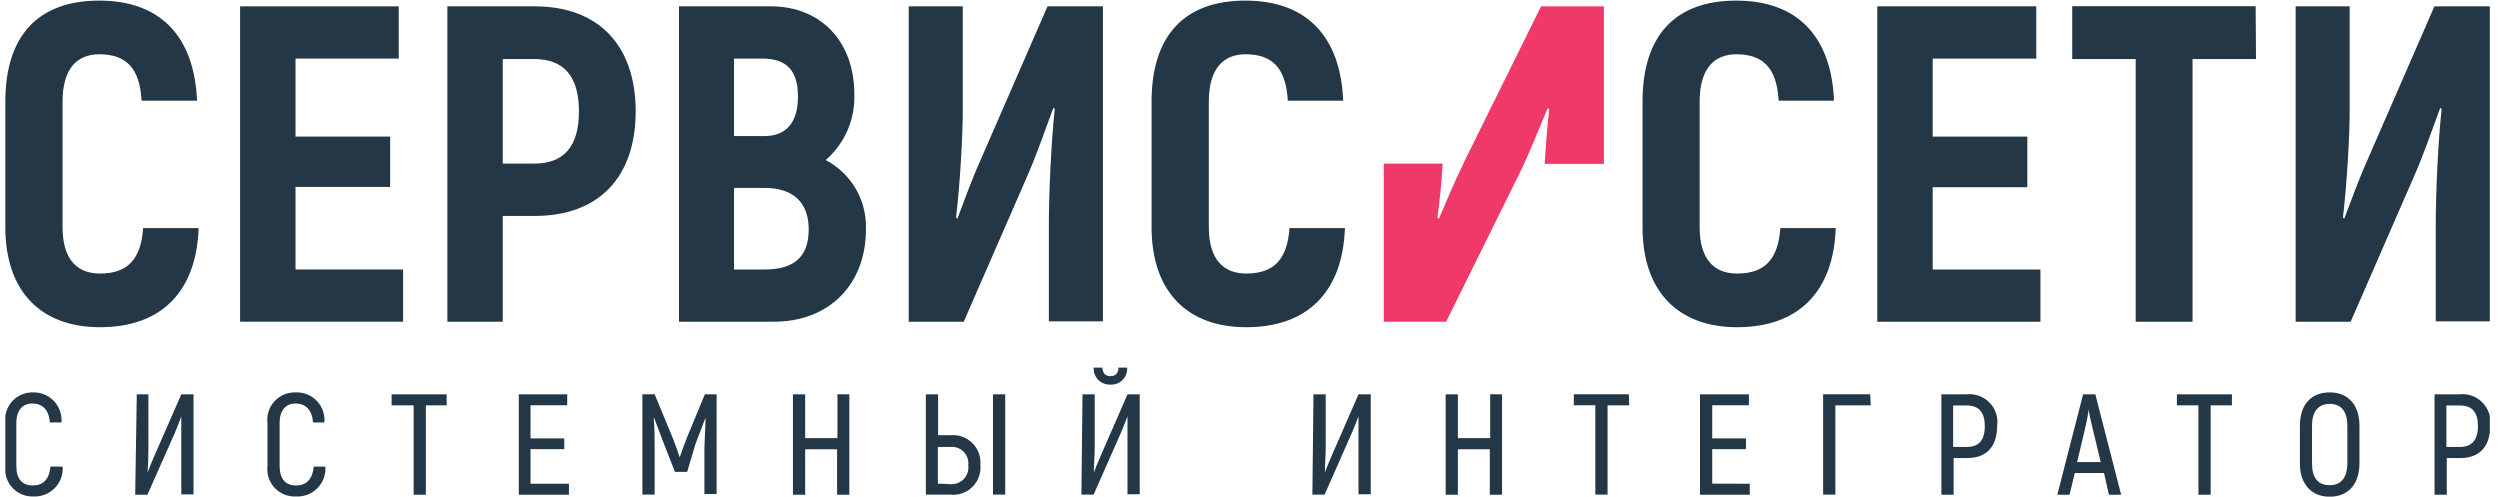
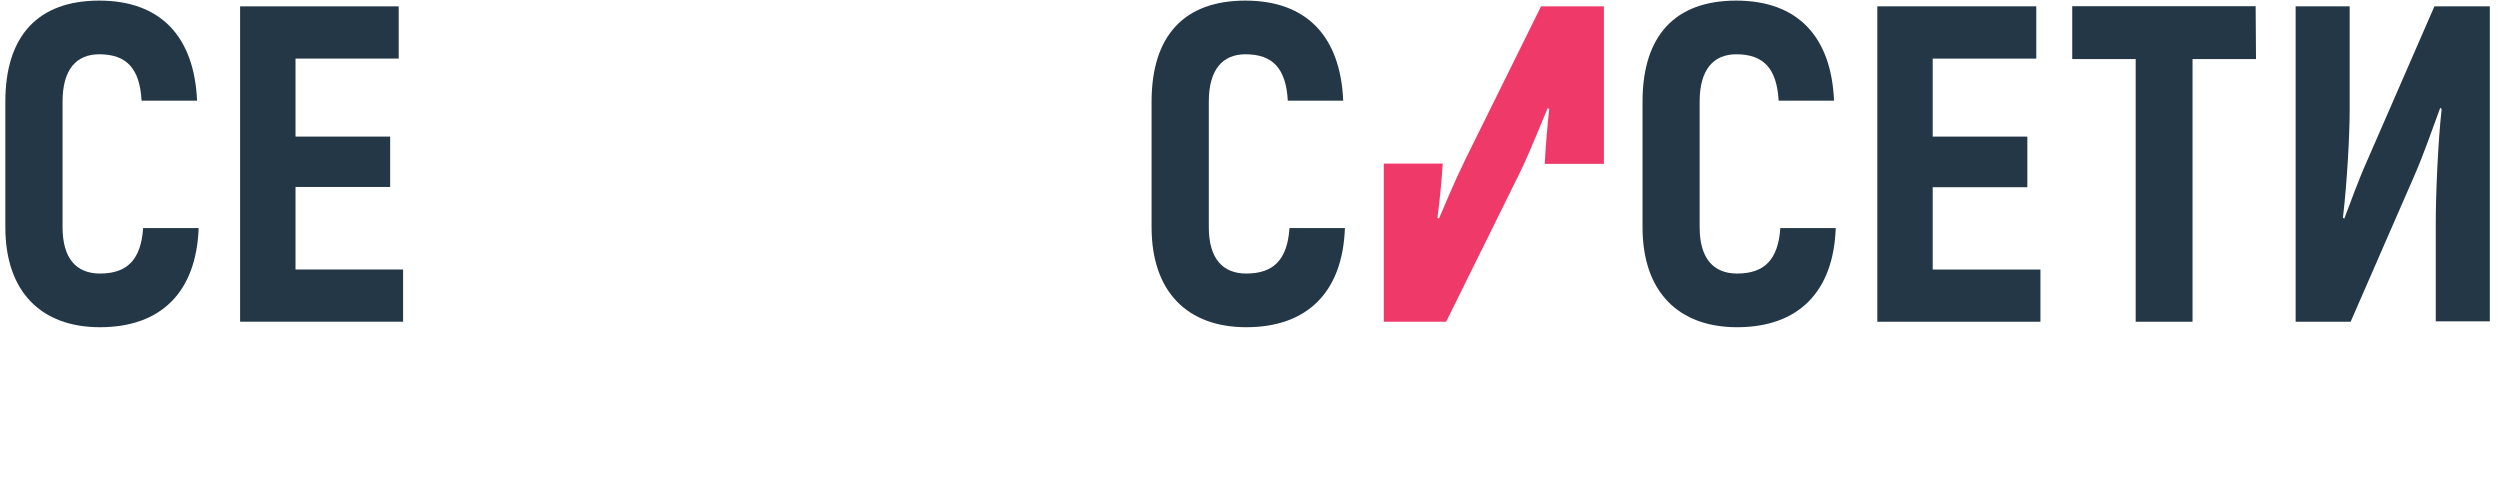
<svg xmlns="http://www.w3.org/2000/svg" width="161" height="32" viewBox="0 0 161 32" fill="none">
  <g clip-path="url(#clip0_510_20657)">
-     <path d="M158.422 28.783H157.548V26.113H158.422C159.21 26.113 159.58 26.554 159.58 27.436C159.58 28.318 159.202 28.783 158.422 28.783ZM158.422 25.396H156.784V31.862H157.572V29.499H158.446C159.674 29.499 160.367 28.767 160.367 27.428C160.405 27.162 160.382 26.89 160.3 26.634C160.219 26.378 160.081 26.143 159.896 25.947C159.712 25.751 159.486 25.599 159.235 25.503C158.984 25.406 158.714 25.367 158.446 25.389M150.036 31.247C149.248 31.247 148.894 30.736 148.894 29.83V27.42C148.894 26.523 149.28 26.011 150.036 26.011C150.792 26.011 151.17 26.523 151.17 27.42V29.83C151.17 30.736 150.784 31.247 150.036 31.247ZM150.036 31.988C151.241 31.988 151.949 31.161 151.949 29.83V27.42C151.949 26.097 151.241 25.27 150.036 25.27C148.831 25.27 148.114 26.058 148.114 27.42V29.83C148.114 31.161 148.831 31.988 150.036 31.988ZM143.736 25.396H140.192V26.105H141.578V31.862H142.366V26.105H143.736V25.396ZM133.766 29.759L134.286 27.562C134.388 27.152 134.483 26.601 134.522 26.357C134.522 26.601 134.656 27.145 134.759 27.562L135.286 29.759H133.766ZM135.814 31.862H136.601L134.94 25.396H134.152L132.491 31.862H133.278L133.617 30.46H135.499L135.814 31.862ZM126.663 28.783H125.781V26.113H126.663C127.435 26.113 127.821 26.554 127.821 27.436C127.821 28.357 127.435 28.783 126.663 28.783ZM126.663 25.396H125.025V31.862H125.813V29.499H126.695C127.923 29.499 128.616 28.767 128.616 27.428C128.654 27.162 128.631 26.89 128.549 26.634C128.468 26.378 128.33 26.143 128.145 25.947C127.961 25.751 127.735 25.599 127.484 25.503C127.232 25.406 126.963 25.367 126.695 25.389M120.442 25.389H117.41V31.854H118.198V26.105H120.474L120.442 25.389ZM110.268 31.145V28.924H112.441V28.231H110.268V26.097H112.63V25.396H109.48V31.862H112.686V31.153L110.268 31.145ZM104.897 25.389H101.354V26.097H102.74V31.854H103.527V26.105H104.921L104.897 25.389ZM95.967 25.389V28.216H93.888V25.396H93.101V31.862H93.888V28.932H95.944V31.862H96.731V25.396L95.967 25.389ZM84.517 31.854H85.305L87.077 27.838C87.211 27.538 87.392 27.05 87.486 26.814C87.486 27.208 87.486 27.924 87.486 28.31V31.83H88.274V25.396H87.486L85.769 29.334C85.596 29.712 85.415 30.169 85.321 30.436C85.321 29.988 85.376 29.271 85.376 28.861V25.396H84.588L84.517 31.854ZM69.642 31.854H70.429L72.201 27.838C72.335 27.538 72.516 27.05 72.611 26.814C72.611 27.208 72.611 27.924 72.611 28.31V31.83H73.398V25.396H72.611L70.894 29.334C70.721 29.712 70.54 30.169 70.445 30.436C70.445 29.988 70.5 29.271 70.5 28.861V25.396H69.713L69.642 31.854ZM71.516 24.767C71.661 24.775 71.806 24.752 71.941 24.7C72.076 24.647 72.199 24.566 72.3 24.463C72.402 24.359 72.48 24.235 72.529 24.098C72.579 23.962 72.599 23.817 72.587 23.672H72.028C72.028 24.034 71.839 24.223 71.508 24.223C71.177 24.223 71.02 24.034 70.989 23.672H70.437C70.427 23.817 70.448 23.962 70.498 24.099C70.548 24.235 70.627 24.359 70.729 24.463C70.831 24.567 70.954 24.647 71.09 24.7C71.226 24.752 71.371 24.775 71.516 24.767ZM60.397 31.145V28.783H61.184C61.343 28.765 61.505 28.783 61.655 28.837C61.806 28.89 61.943 28.976 62.056 29.09C62.169 29.203 62.255 29.341 62.307 29.492C62.359 29.644 62.377 29.805 62.358 29.964C62.379 30.125 62.363 30.288 62.312 30.442C62.261 30.596 62.176 30.736 62.063 30.853C61.95 30.969 61.813 31.059 61.661 31.115C61.509 31.171 61.346 31.192 61.184 31.177L60.397 31.145ZM63.948 31.854H64.736V25.396H63.948V31.854ZM59.625 31.854H61.2C61.46 31.882 61.723 31.852 61.97 31.766C62.217 31.679 62.441 31.539 62.627 31.355C62.812 31.171 62.955 30.947 63.043 30.701C63.131 30.455 63.163 30.192 63.137 29.932C63.158 29.674 63.122 29.414 63.032 29.172C62.941 28.929 62.798 28.709 62.614 28.527C62.429 28.345 62.207 28.206 61.962 28.12C61.718 28.034 61.458 28.002 61.2 28.027H60.413V25.396H59.625V31.854ZM53.932 25.389V28.216H51.853V25.396H51.065V31.862H51.853V28.932H53.908V31.862H54.696V25.396L53.932 25.389ZM45.395 25.389L44.277 28.09C44.12 28.483 43.883 29.121 43.773 29.452C43.671 29.121 43.435 28.483 43.277 28.09L42.159 25.389H41.371V31.854H42.159V28.893C42.159 28.192 42.159 27.562 42.096 26.94H42.143C42.309 27.436 42.56 28.035 42.781 28.641L43.466 30.389H44.254L44.789 28.594C45.017 27.987 45.262 27.389 45.435 26.893C45.435 27.515 45.38 28.145 45.364 28.846V31.814H46.151V25.396L45.395 25.389ZM34.166 31.153V28.924H36.339V28.231H34.166V26.097H36.528V25.396H33.41V31.862H36.639V31.153H34.166ZM28.764 25.396H25.22V26.105H26.638V31.862H27.425V26.105H28.764V25.396ZM19.07 31.972C19.324 31.985 19.578 31.944 19.815 31.851C20.052 31.759 20.266 31.617 20.444 31.435C20.622 31.253 20.759 31.036 20.847 30.797C20.934 30.559 20.97 30.304 20.952 30.05H20.204C20.133 30.838 19.747 31.263 19.07 31.263C18.393 31.263 18.007 30.854 18.007 29.995V27.263C18.007 26.389 18.416 25.987 19.038 25.987C19.661 25.987 20.102 26.373 20.157 27.208H20.889C20.912 26.954 20.88 26.699 20.796 26.459C20.712 26.219 20.577 26 20.401 25.816C20.225 25.632 20.011 25.489 19.775 25.395C19.538 25.3 19.285 25.258 19.031 25.27C18.775 25.263 18.521 25.31 18.286 25.41C18.051 25.51 17.84 25.66 17.669 25.85C17.497 26.039 17.369 26.264 17.293 26.508C17.216 26.752 17.194 27.009 17.227 27.263V29.995C17.195 30.25 17.218 30.508 17.297 30.753C17.375 30.997 17.506 31.221 17.68 31.41C17.854 31.598 18.067 31.746 18.305 31.843C18.542 31.94 18.798 31.984 19.054 31.972M8.707 31.862H9.494L11.274 27.846C11.4 27.546 11.589 27.058 11.676 26.822C11.676 27.215 11.676 27.932 11.676 28.318V31.838H12.463V25.396H11.676L9.951 29.334C9.778 29.712 9.605 30.169 9.502 30.436C9.542 29.988 9.557 29.271 9.557 28.861V25.396H8.809L8.707 31.862ZM2.147 31.972C2.401 31.985 2.655 31.944 2.893 31.851C3.13 31.759 3.345 31.617 3.523 31.435C3.702 31.254 3.84 31.037 3.929 30.798C4.017 30.559 4.054 30.305 4.037 30.05H3.25C3.179 30.838 2.801 31.263 2.116 31.263C1.43 31.263 1.052 30.854 1.052 29.995V27.263C1.052 26.389 1.47 25.987 2.092 25.987C2.714 25.987 3.155 26.373 3.21 27.208H3.958C3.979 26.959 3.948 26.708 3.866 26.472C3.784 26.236 3.653 26.02 3.483 25.837C3.312 25.654 3.105 25.51 2.875 25.412C2.645 25.314 2.397 25.266 2.147 25.27C1.891 25.261 1.636 25.308 1.401 25.408C1.165 25.507 0.954 25.657 0.782 25.847C0.61 26.037 0.482 26.262 0.406 26.506C0.33 26.751 0.309 27.009 0.344 27.263V29.995C0.311 30.249 0.335 30.507 0.413 30.751C0.49 30.995 0.62 31.218 0.794 31.407C0.967 31.595 1.179 31.743 1.416 31.841C1.652 31.938 1.907 31.983 2.163 31.972" fill="#233746" />
    <path d="M80.257 21.073C84.195 21.073 86.47 18.805 86.612 14.686H83.045C82.903 16.718 82.029 17.616 80.257 17.616C78.753 17.616 77.847 16.663 77.847 14.631V6.544C77.847 4.457 78.753 3.496 80.21 3.496C81.95 3.496 82.817 4.394 82.935 6.481H86.502C86.329 2.338 84.139 0.039 80.202 0.039C76.265 0.039 74.162 2.299 74.162 6.544V14.631C74.162 18.805 76.485 21.073 80.257 21.073Z" fill="#233746" />
-     <path d="M58.523 20.718H62.066L66.153 11.347C66.767 9.953 67.319 8.331 67.838 6.937L67.925 7.024C67.697 9.174 67.547 12.481 67.547 14.395V20.695H71.028V0.409H67.46L63.137 10.331C62.586 11.552 62.09 12.946 61.657 14.08L61.57 14.017C61.83 11.812 62.003 8.741 62.003 7.056V0.409H58.523V20.718Z" fill="#233746" />
-     <path d="M53.176 10.308C53.779 9.784 54.258 9.131 54.577 8.398C54.896 7.665 55.047 6.87 55.019 6.071C55.019 2.646 52.837 0.409 49.648 0.409H43.726V20.718H49.845C53.357 20.718 55.767 18.356 55.767 14.765C55.798 13.853 55.572 12.951 55.114 12.163C54.655 11.374 53.983 10.731 53.176 10.308ZM47.27 3.772H49.097C50.672 3.772 51.388 4.559 51.388 6.213C51.388 7.867 50.664 8.764 49.215 8.764H47.27V3.772ZM49.238 17.356H47.27V12.103H49.238C51.042 12.103 52.081 13.001 52.081 14.773C52.081 16.545 51.128 17.356 49.238 17.356Z" fill="#233746" />
-     <path d="M34.441 0.409H28.811V20.718H32.378V13.907H34.441C38.536 13.907 40.938 11.434 40.938 7.174C40.938 2.913 38.536 0.409 34.441 0.409ZM34.441 10.536H32.378V3.803H34.41C36.331 3.803 37.284 4.937 37.284 7.174C37.284 9.41 36.331 10.536 34.41 10.536H34.441Z" fill="#233746" />
    <path d="M19.031 17.356V12.04H25.126V8.796H19.031V3.772H25.677V0.409H15.463V20.718H25.96V17.356H19.031Z" fill="#233746" />
    <path d="M6.439 21.073C10.376 21.073 12.644 18.805 12.794 14.686H9.219C9.077 16.718 8.203 17.616 6.439 17.616C4.927 17.616 4.029 16.663 4.029 14.631V6.544C4.029 4.457 4.927 3.496 6.392 3.496C8.132 3.496 9.006 4.394 9.116 6.481H12.691C12.51 2.338 10.329 0.039 6.392 0.039C2.454 0.039 0.344 2.299 0.344 6.544V14.631C0.344 18.805 2.667 21.073 6.439 21.073Z" fill="#233746" />
    <path d="M147.839 20.718H151.382L155.469 11.347C156.083 9.953 156.635 8.331 157.154 6.937L157.241 7.024C157.005 9.174 156.863 12.481 156.863 14.395V20.695H160.344V0.409H156.776L152.453 10.331C151.902 11.552 151.406 12.946 150.973 14.08L150.886 14.017C151.146 11.812 151.319 8.741 151.319 7.056V0.409H147.839V20.718ZM145.264 0.401H133.451V3.803H137.538V20.718H141.2V3.803H145.287L145.264 0.401ZM124.466 17.356V12.056H130.561V8.796H124.466V3.772H131.136V0.409H120.899V20.718H131.404V17.356H124.466ZM111.867 21.073C115.804 21.073 118.08 18.805 118.221 14.686H114.654C114.512 16.718 113.638 17.616 111.867 17.616C110.362 17.616 109.457 16.663 109.457 14.631V6.544C109.457 4.457 110.362 3.496 111.819 3.496C113.56 3.496 114.426 4.394 114.544 6.481H118.111C117.938 2.338 115.749 0.039 111.811 0.039C107.874 0.039 105.779 2.299 105.779 6.544V14.631C105.779 18.805 108.102 21.073 111.874 21.073" fill="#233746" />
    <path d="M99.243 0.409L94.337 10.331L94.243 10.536C93.66 11.71 93.132 13.009 92.668 14.08L92.573 14.017C92.715 12.97 92.833 11.733 92.912 10.536H89.116V20.718H93.132L97.771 11.339C97.897 11.079 98.023 10.804 98.149 10.552C98.692 9.363 99.196 8.087 99.676 6.953L99.771 7.04C99.653 8.048 99.55 9.3 99.479 10.552H103.291V0.409H99.243Z" fill="#EF3A69" />
  </g>
  <defs>
    <clipPath id="clip0_510_20657">
      <rect width="160" height="31.98" fill="white" transform="translate(0.344)" />
    </clipPath>
  </defs>
</svg>